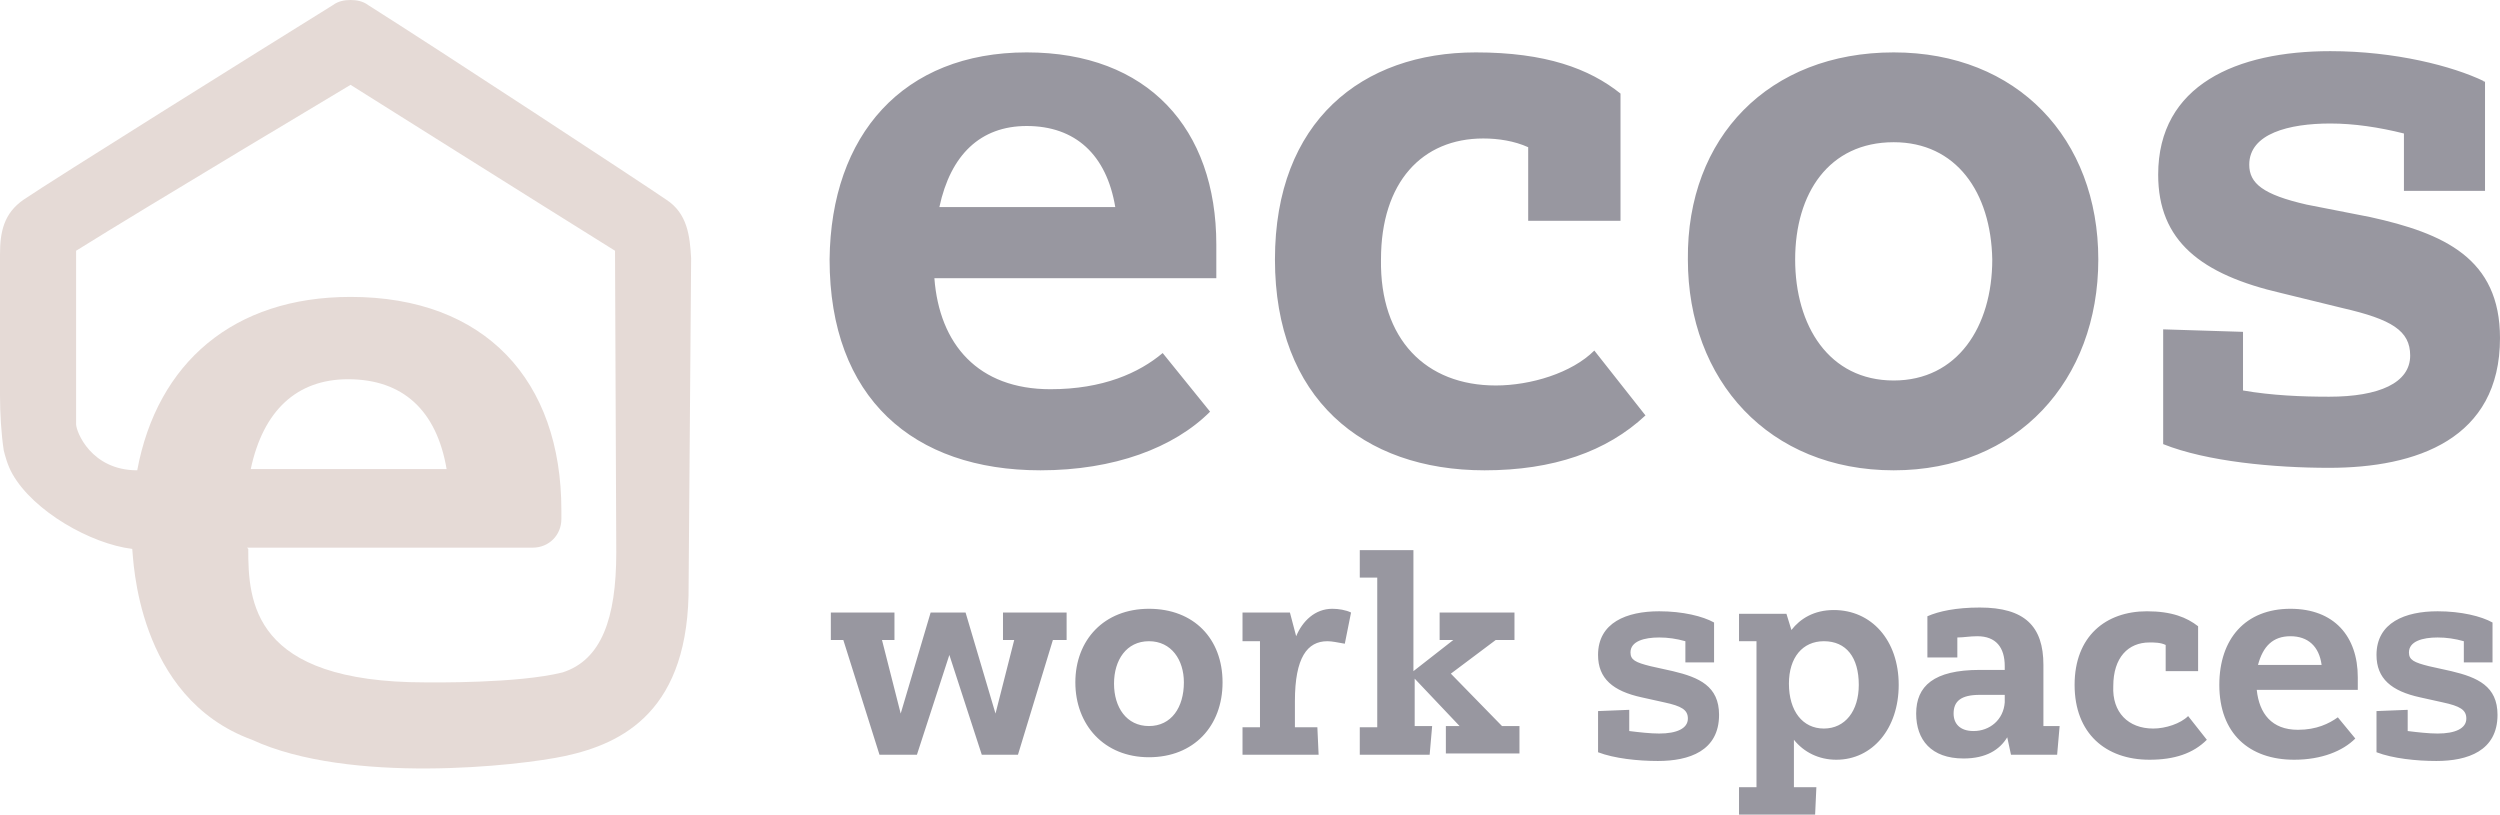
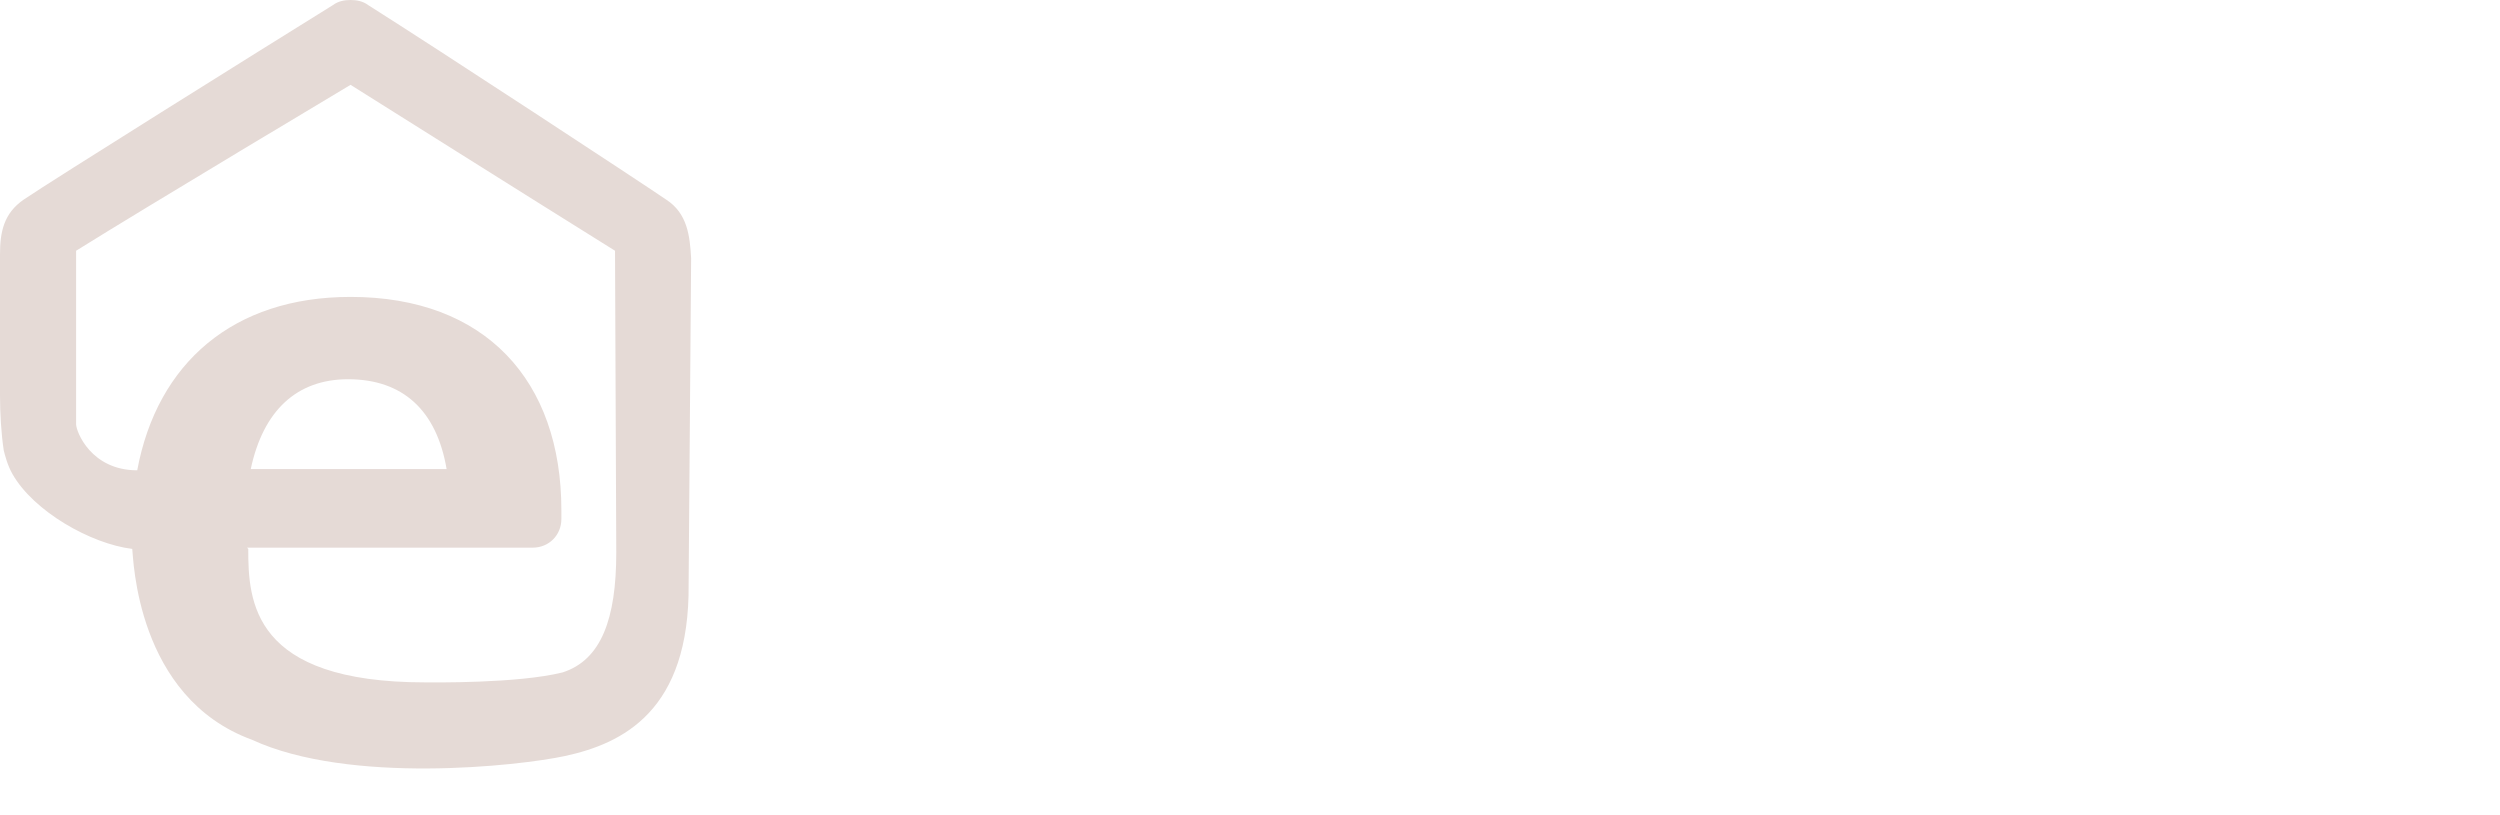
<svg xmlns="http://www.w3.org/2000/svg" viewBox="0 0 200.4 65.3" style="enable-background:new 0 0 200.4 65.3" xml:space="preserve">
-   <path d="m70.5 60.5-2.9-9.2h-1v-2.2h5.1v2.2h-1l1.5 5.9 2.4-8.1h2.8l2.4 8.1 1.5-5.9h-.9v-2.2h5.1v2.2h-1.1l-2.8 9.2h-2.9l-2.6-8-2.6 8h-3zm21.6-11.7c3.6 0 5.9 2.4 5.9 5.9 0 3.5-2.3 6-5.9 6-3.6 0-5.9-2.6-5.9-6s2.3-5.9 5.9-5.9zm0 2.6c-1.8 0-2.8 1.5-2.8 3.4s1 3.4 2.8 3.4c1.8 0 2.8-1.5 2.8-3.5 0-1.8-1-3.3-2.8-3.3zm13.6 9.1h-6.1v-2.2h1.4v-6.9h-1.4v-2.3h3.8l.5 1.9c.5-1.2 1.5-2.2 2.9-2.2.5 0 1.1.1 1.5.3l-.5 2.5c-.6-.1-1-.2-1.4-.2-1.6 0-2.6 1.3-2.6 4.8v2.1h1.8l.1 2.2zm8.9 0H109v-2.2h1.4v-12H109v-2.2h4.3v9.7l3.2-2.5h-1.1v-2.2h6v2.2h-1.5l-3.6 2.7 4.1 4.2h1.4v2.2h-5.9v-2.2h1.1l-3.6-3.8v3.8h1.4l-.2 2.3zm16-3.6v1.7c.8.1 1.7.2 2.4.2 1.4 0 2.3-.4 2.3-1.2 0-.7-.5-1-1.9-1.3l-1.8-.4c-2.3-.5-3.5-1.5-3.5-3.4 0-2.6 2.3-3.5 4.9-3.5 1.9 0 3.5.4 4.4.9v3.2h-2.3v-1.7c-.7-.2-1.4-.3-2.1-.3-1.2 0-2.3.3-2.3 1.2 0 .6.4.8 1.6 1.1l1.8.4c2.1.5 3.7 1.2 3.7 3.5 0 2.9-2.4 3.7-4.9 3.7-1.6 0-3.5-.2-4.8-.7V57l2.5-.1zm14.9 8.4h-6.1v-2.2h1.4V51.4h-1.4v-2.2h3.8l.4 1.3c.7-.9 1.8-1.6 3.4-1.6 3 0 5.2 2.4 5.2 6 0 3.5-2.1 6-5 6-1.4 0-2.6-.6-3.4-1.6v3.8h1.8l-.1 2.2zm.7-13.9c-1.7 0-2.8 1.3-2.8 3.4 0 2.2 1.1 3.6 2.8 3.6 1.7 0 2.8-1.4 2.8-3.5 0-2.2-1-3.5-2.8-3.5zm18.7 9.1h-3.7l-.3-1.4c-.6 1-1.7 1.7-3.5 1.7-2.6 0-3.8-1.5-3.8-3.6 0-2.2 1.4-3.5 5.1-3.5h2v-.3c0-1.5-.7-2.4-2.2-2.4-.6 0-1.1.1-1.6.1v1.6h-2.4v-3.3c.9-.4 2.3-.7 4.2-.7 3.6 0 5.1 1.5 5.1 4.6v4.9h1.3l-.2 2.3zm-4.2-4.2v-.6h-2c-1.5 0-2.1.5-2.1 1.5 0 .8.5 1.4 1.6 1.4 1.3 0 2.4-.9 2.5-2.3zm11.9 2.1c1 0 2.2-.4 2.8-1l1.5 1.9c-1.1 1.1-2.6 1.6-4.6 1.6-3.5 0-6-2.1-6-6s2.5-5.9 5.8-5.9c2 0 3.2.5 4.1 1.2v3.6h-2.6v-2.1c-.4-.2-.9-.2-1.3-.2-1.7 0-2.9 1.2-2.9 3.5-.1 2.1 1.2 3.4 3.2 3.4zm11-9.6c3.5 0 5.4 2.2 5.4 5.5v1h-8.1c.2 1.9 1.2 3.2 3.3 3.2 1.5 0 2.5-.5 3.2-1l1.4 1.7c-1 1-2.7 1.7-4.9 1.7-3.6 0-6-2.1-6-6 0-3.7 2.1-6.1 5.7-6.1zm-2.6 4.5h5.1c-.2-1.5-1.1-2.3-2.5-2.3s-2.2.8-2.6 2.3zm12 3.6v1.7c.8.1 1.7.2 2.4.2 1.4 0 2.3-.4 2.3-1.2 0-.7-.5-1-1.9-1.3l-1.8-.4c-2.3-.5-3.5-1.5-3.5-3.4 0-2.6 2.3-3.5 4.9-3.5 1.9 0 3.5.4 4.4.9v3.2h-2.3v-1.7c-.7-.2-1.4-.3-2.1-.3-1.2 0-2.3.3-2.3 1.2 0 .6.4.8 1.6 1.1l1.8.4c2.1.5 3.7 1.2 3.7 3.5 0 2.9-2.4 3.7-4.9 3.7-1.6 0-3.5-.2-4.8-.7V57l2.5-.1zM82.3 4.2c9.7 0 15.2 6.1 15.2 15.4v2.7H74.9c.4 5.3 3.5 8.9 9.3 8.9 4.2 0 7.1-1.3 9-2.9L97 33c-2.9 2.9-7.7 4.7-13.6 4.7-10.2 0-16.9-5.8-16.9-16.9.1-10 5.9-16.6 15.8-16.6zm-7 12.4h14.1c-.7-4.2-3.2-6.5-7.1-6.5-3.7 0-6.1 2.3-7 6.5zm44.6 14.3c2.8 0 6.1-1 7.9-2.8l4.1 5.2c-3.1 2.9-7.4 4.4-12.9 4.4-9.8 0-16.8-5.8-16.8-16.9 0-11.1 7-16.6 16.1-16.6 5.6 0 9.1 1.3 11.6 3.3v10.2h-7.4v-5.9c-1.1-.5-2.4-.7-3.6-.7-4.9 0-8.2 3.5-8.2 9.7-.1 6.4 3.6 10.1 9.2 10.1zm31.9-26.7c9.9 0 16.4 6.9 16.4 16.6 0 9.7-6.5 16.9-16.4 16.9-10 0-16.5-7.2-16.5-16.9-.1-9.8 6.5-16.6 16.5-16.6zm0 7.2c-5.2 0-7.9 4.1-7.9 9.4s2.7 9.7 7.9 9.7c5.1 0 7.9-4.3 7.9-9.7-.1-5.4-2.9-9.4-7.9-9.4zm28 15.2v4.7c2.3.4 4.7.5 6.9.5 4 0 6.5-1.1 6.5-3.3 0-2-1.5-2.9-5.4-3.8l-4.9-1.2c-6.5-1.5-9.9-4.2-9.9-9.5 0-7.2 6.3-9.9 13.8-9.9 5.2 0 9.8 1.2 12.3 2.4v.1l.1-.1v8.8h-6.5v-4.6c-2-.5-4-.8-5.9-.8-3.3 0-6.5.8-6.5 3.3 0 1.5 1.1 2.4 4.6 3.2l5.1 1c5.9 1.3 10.4 3.3 10.4 9.7 0 8.1-6.7 10.4-13.7 10.4-4.4 0-9.8-.5-13.3-1.9v-9.2l6.4.2z" style="fill:#9897A0" />
  <path d="M53.4 16C51.2 14.5 35.2 4 29.5.4c-.4-.3-.9-.4-1.4-.4-.5 0-1 .1-1.4.4C20.9 4 4.1 14.5 1.9 16 .3 17.1 0 18.6 0 20.4v11.3c0 1.4.1 3.1.3 4.4.1.4.3 1.2.7 1.9 1.7 3 6.3 5.6 9.6 6 .1.7.3 11.9 9.6 15.3 7.8 3.6 21.4 2.1 25.1 1.3 4.6-1 10-3.6 9.9-13.8l.2-26.1c-.1-1.8-.3-3.6-2-4.7zm-8.3 37.9c-3.6.9-10.5.8-11 .8-13.9 0-14.2-6.5-14.2-10.7l-.1-.1h22.9c1.3 0 2.3-1 2.3-2.3v-.7c0-10.4-6.1-17.1-16.9-17.1-9.4 0-15.5 5.3-17.1 13.9-3.7 0-4.9-3.1-4.9-3.7V20.1c5.6-3.5 22-13.3 22-13.3s15.1 9.5 21.2 13.3l.1 24.2c0 5.3-1.2 8.6-4.3 9.6zm-25-16.3c1-4.7 3.7-7.2 7.8-7.2 4.4 0 7.1 2.5 7.9 7.2H20.1z" style="fill:#E5DAD6" />
</svg>